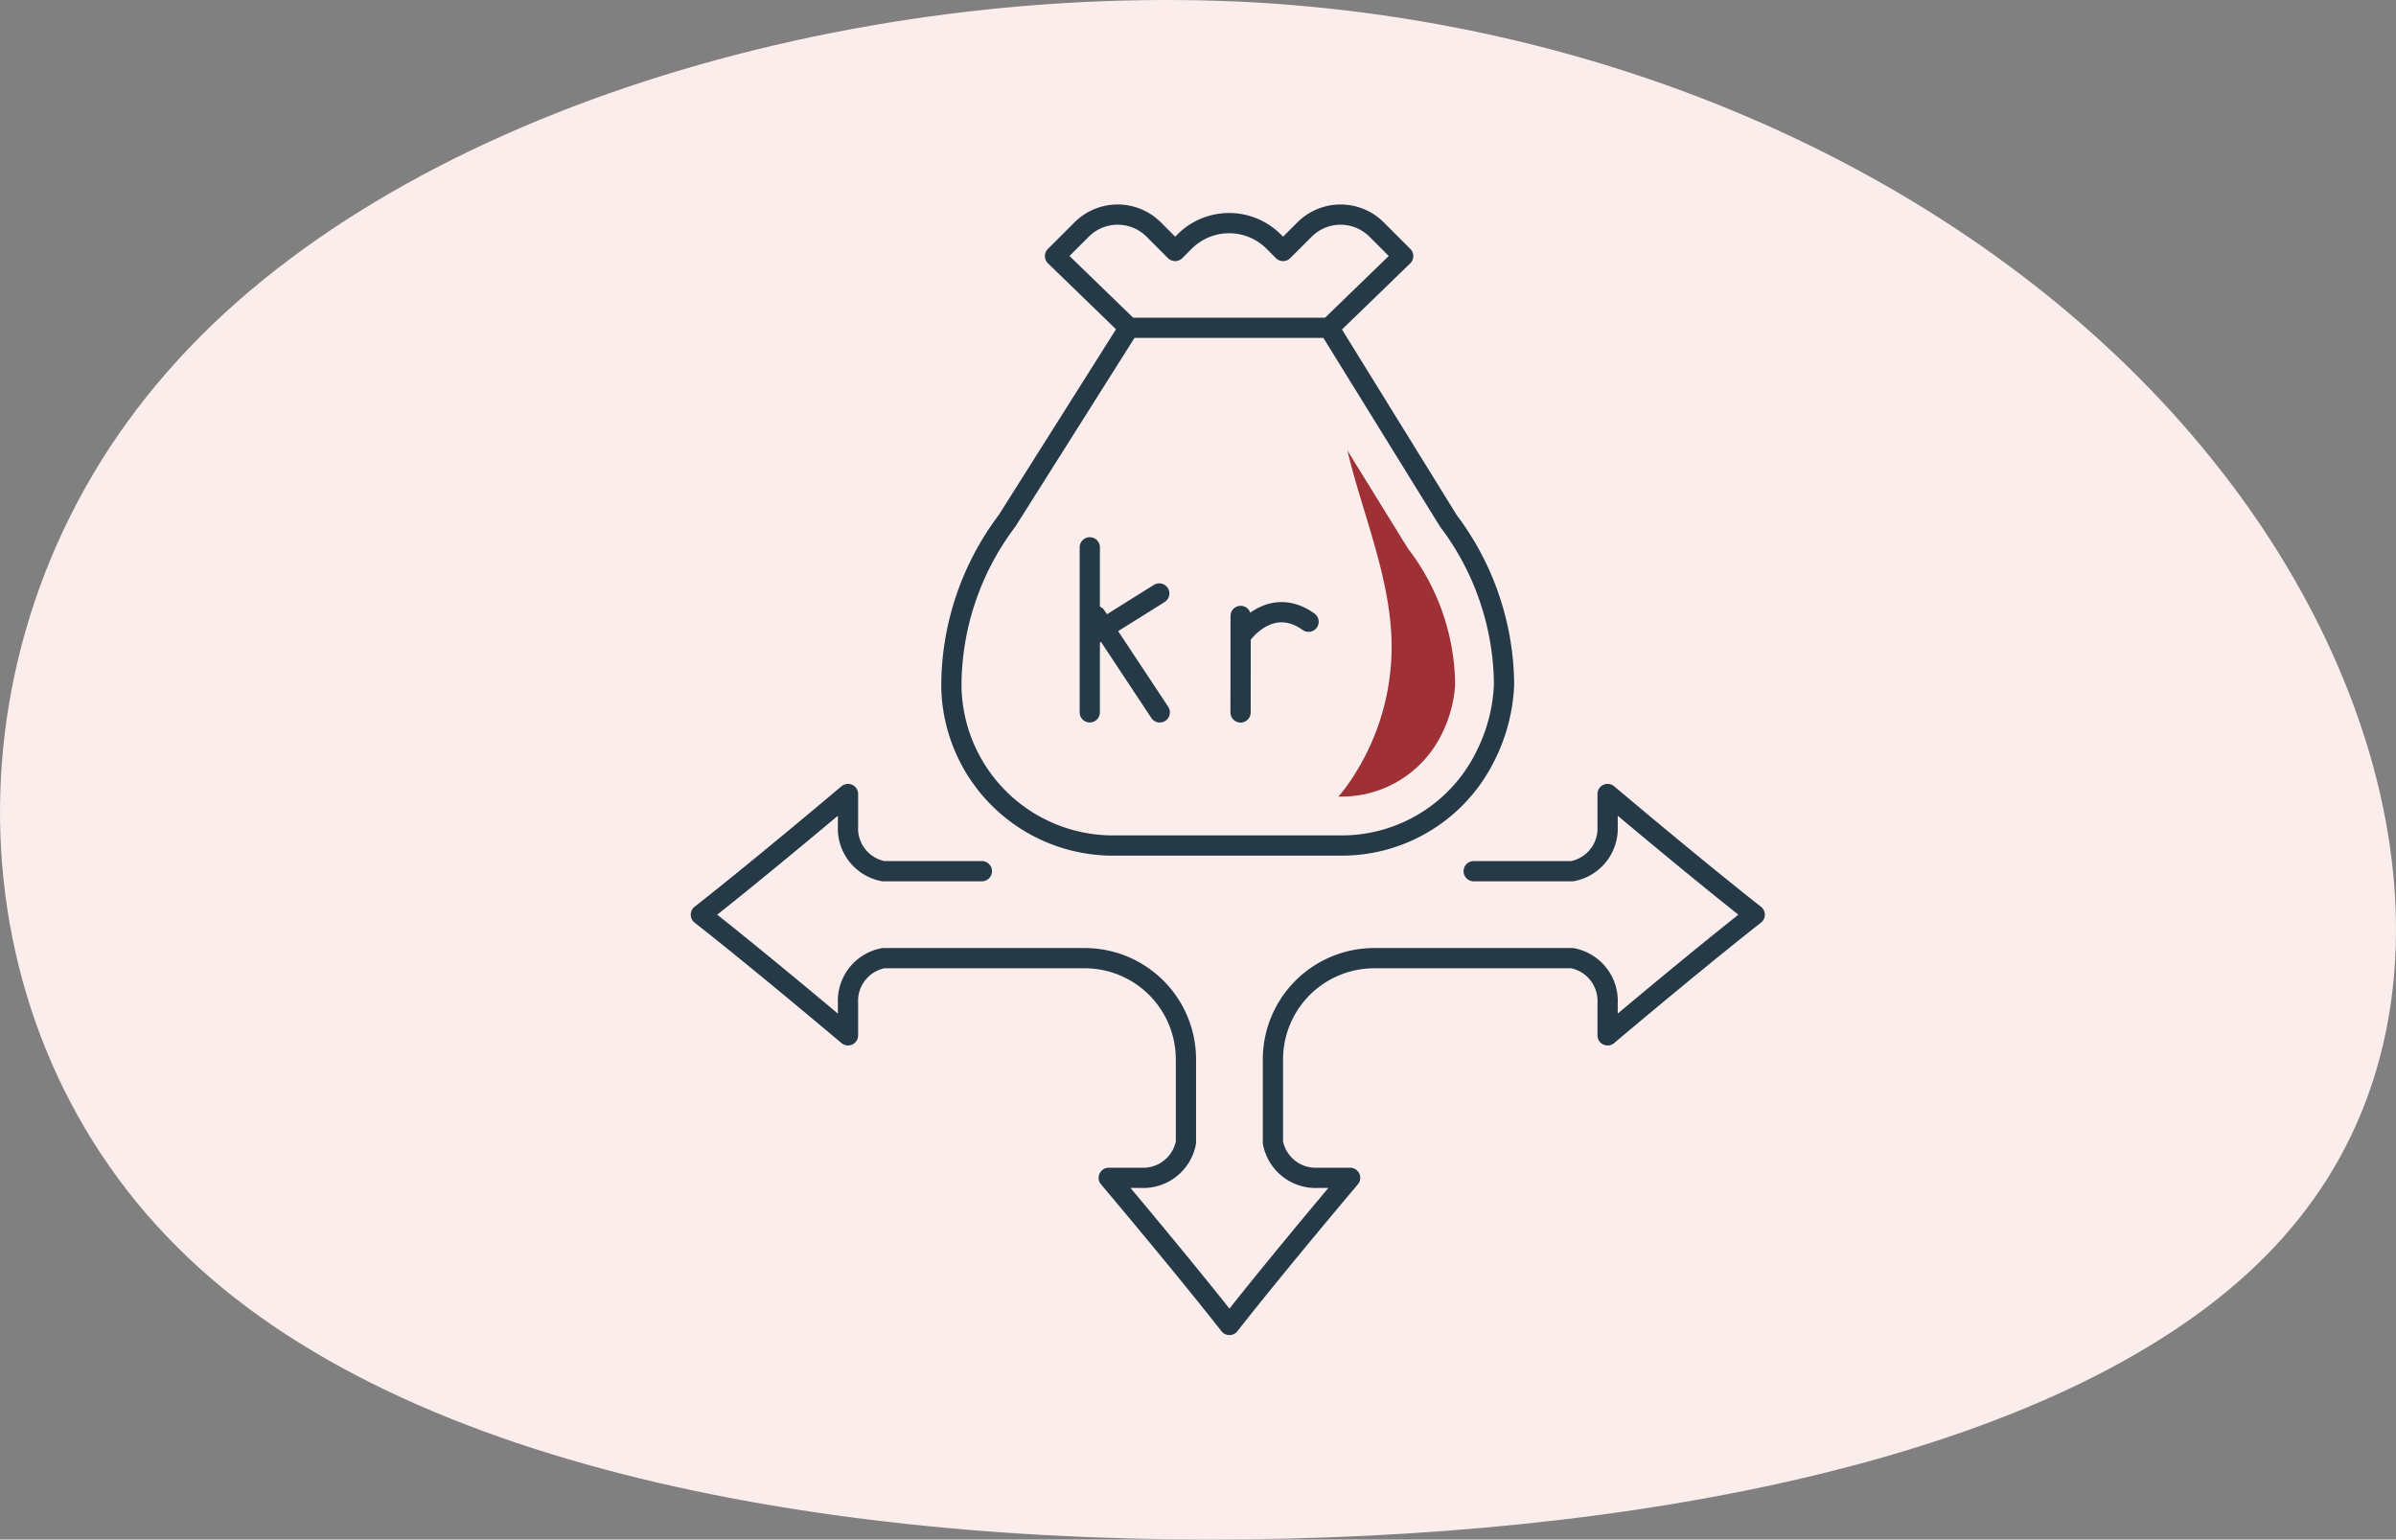
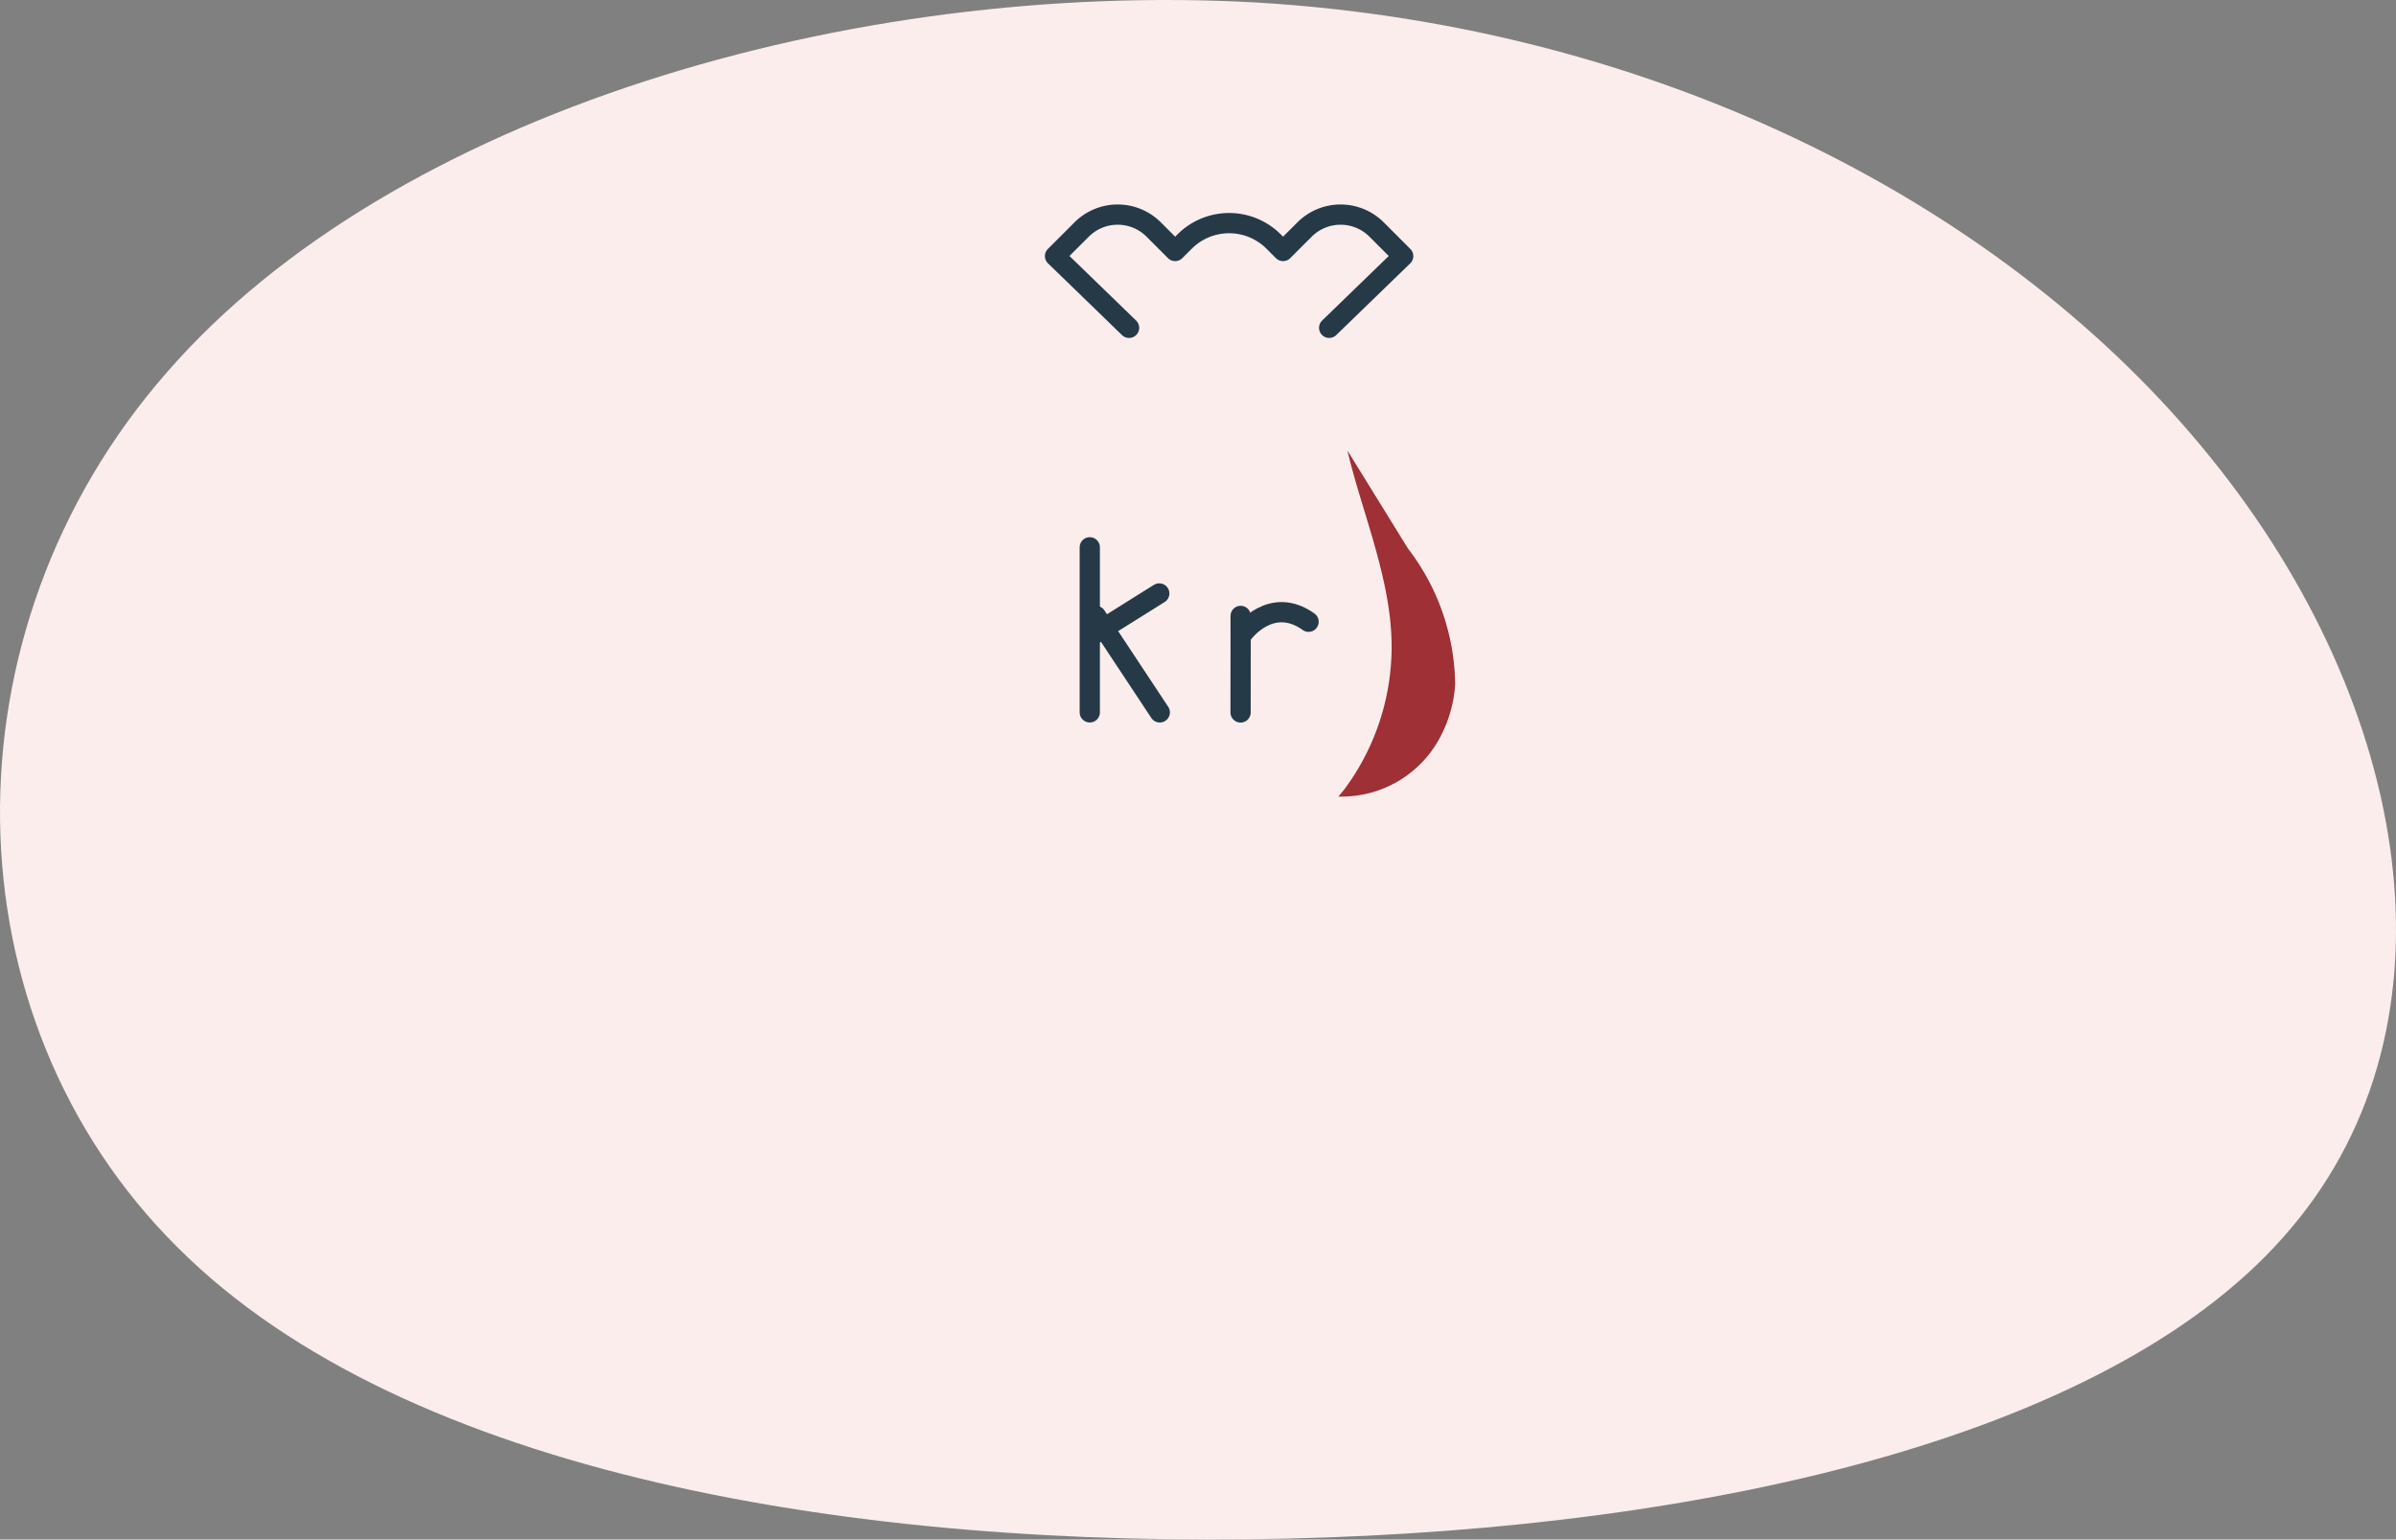
<svg xmlns="http://www.w3.org/2000/svg" width="236.695" height="152.102" viewBox="0 0 236.695 152.102">
  <rect x="0" y="0" width="236.695" height="152.102" fill="#808080" stroke="none" />
  <g id="Group_1331" data-name="Group 1331" transform="translate(-452.651 -744.949)">
    <path id="blob_5_" data-name="blob(5)" d="M142.249-20.558c19.929,24.566,25.209,55.866,8.006,76.193-17.033,20.326-56.89,29.679-99.133,30.677S-35.917,80.2-58.571,57.505c-22.824-22.7-23.506-60.73-1.022-86.418C-37.28-54.6,8.028-67.7,48.056-65.451,87.913-63.082,122.32-45.249,142.249-20.558Z" transform="translate(528.73 810.648)" fill="#faedec" />
    <g id="Group_35" data-name="Group 35" transform="translate(521.888 766.15)">
-       <path id="Path_5915" data-name="Path 5915" d="M2962.96,235.62h9.736a4.3,4.3,0,0,0,3.493-4.447v-3.179s8.532,7.214,14.533,11.924c-6,4.707-14.533,11.921-14.533,11.921V248.66a4.3,4.3,0,0,0-3.493-4.447h-19.56a10.008,10.008,0,0,0-10.008,10.009v8.2a4.294,4.294,0,0,0,4.444,3.493h3.18s-7.215,8.533-11.921,14.536c-4.707-6-11.922-14.536-11.922-14.536h3.18a4.293,4.293,0,0,0,4.445-3.493v-8.2a10,10,0,0,0-10-10.009h-19.893a4.294,4.294,0,0,0-3.49,4.447v3.179s-8.535-7.214-14.536-11.921c6-4.709,14.536-11.924,14.536-11.924v3.179a4.294,4.294,0,0,0,3.49,4.447h9.735" transform="translate(-2886.615 -170.75)" fill="none" stroke="#263947" stroke-linecap="round" stroke-linejoin="round" stroke-width="2" />
-       <path id="Path_5916" data-name="Path 5916" d="M2935.6,259.486a15.821,15.821,0,0,0,14.349-8.88,17.223,17.223,0,0,0,1.819-7.017,27.116,27.116,0,0,0-5.5-16.181l-11.788-19.072h-19.771l-12.038,19.072a27.143,27.143,0,0,0-5.5,16.181v.169a15.976,15.976,0,0,0,16.031,15.729Z" transform="translate(-2872.424 -197.151)" fill="none" stroke="#263947" stroke-linecap="round" stroke-linejoin="round" stroke-width="2" />
      <path id="Path_5917" data-name="Path 5917" d="M2928.63,214.748l7.311-7.085-2.623-2.624a5.035,5.035,0,0,0-7.123,0l-2.119,2.118-.932-.93a6.217,6.217,0,0,0-8.795,0l-.935.93-2.117-2.118a5.033,5.033,0,0,0-7.122,0l-2.625,2.624,7.311,7.085" transform="translate(-2866.561 -203.562)" fill="none" stroke="#263947" stroke-linecap="round" stroke-linejoin="round" stroke-width="2" />
      <path id="Path_5919" data-name="Path 5919" d="M2920.48,223.35l-.124-.166-5.979-9.677c1.516,6.34,4.3,12.638,4.372,19.166a23.617,23.617,0,0,1-4.625,14.255c-.2.267-.42.518-.631.776h.2a11,11,0,0,0,9.978-6.113,12.777,12.777,0,0,0,1.354-4.958,22.411,22.411,0,0,0-4.544-13.283" transform="translate(-2850.511 -190.205)" fill="#9e3036" />
      <g id="Group_994" data-name="Group 994" transform="translate(38.42 32.871)">
        <line id="Line_3136" data-name="Line 3136" y2="16.307" fill="none" stroke="#263947" stroke-linecap="round" stroke-linejoin="round" stroke-width="2" />
        <line id="Line_3137" data-name="Line 3137" x1="6.351" y2="3.973" transform="translate(0.512 4.56)" fill="none" stroke="#263947" stroke-linecap="round" stroke-linejoin="round" stroke-width="2" />
        <line id="Line_3138" data-name="Line 3138" x1="6.306" y1="9.531" transform="translate(0.609 6.779)" fill="none" stroke="#263947" stroke-linecap="round" stroke-linejoin="round" stroke-width="2" />
        <line id="Line_3139" data-name="Line 3139" y1="9.536" x2="0.009" transform="translate(14.896 6.779)" fill="none" stroke="#263947" stroke-linecap="round" stroke-linejoin="round" stroke-width="2" />
        <path id="Path_7348" data-name="Path 7348" d="M6.418,1.972C3.794-1.71,0,.893,0,.893" transform="translate(14.904 7.579) rotate(-19)" fill="none" stroke="#263947" stroke-linecap="round" stroke-width="2" />
      </g>
    </g>
  </g>
</svg>